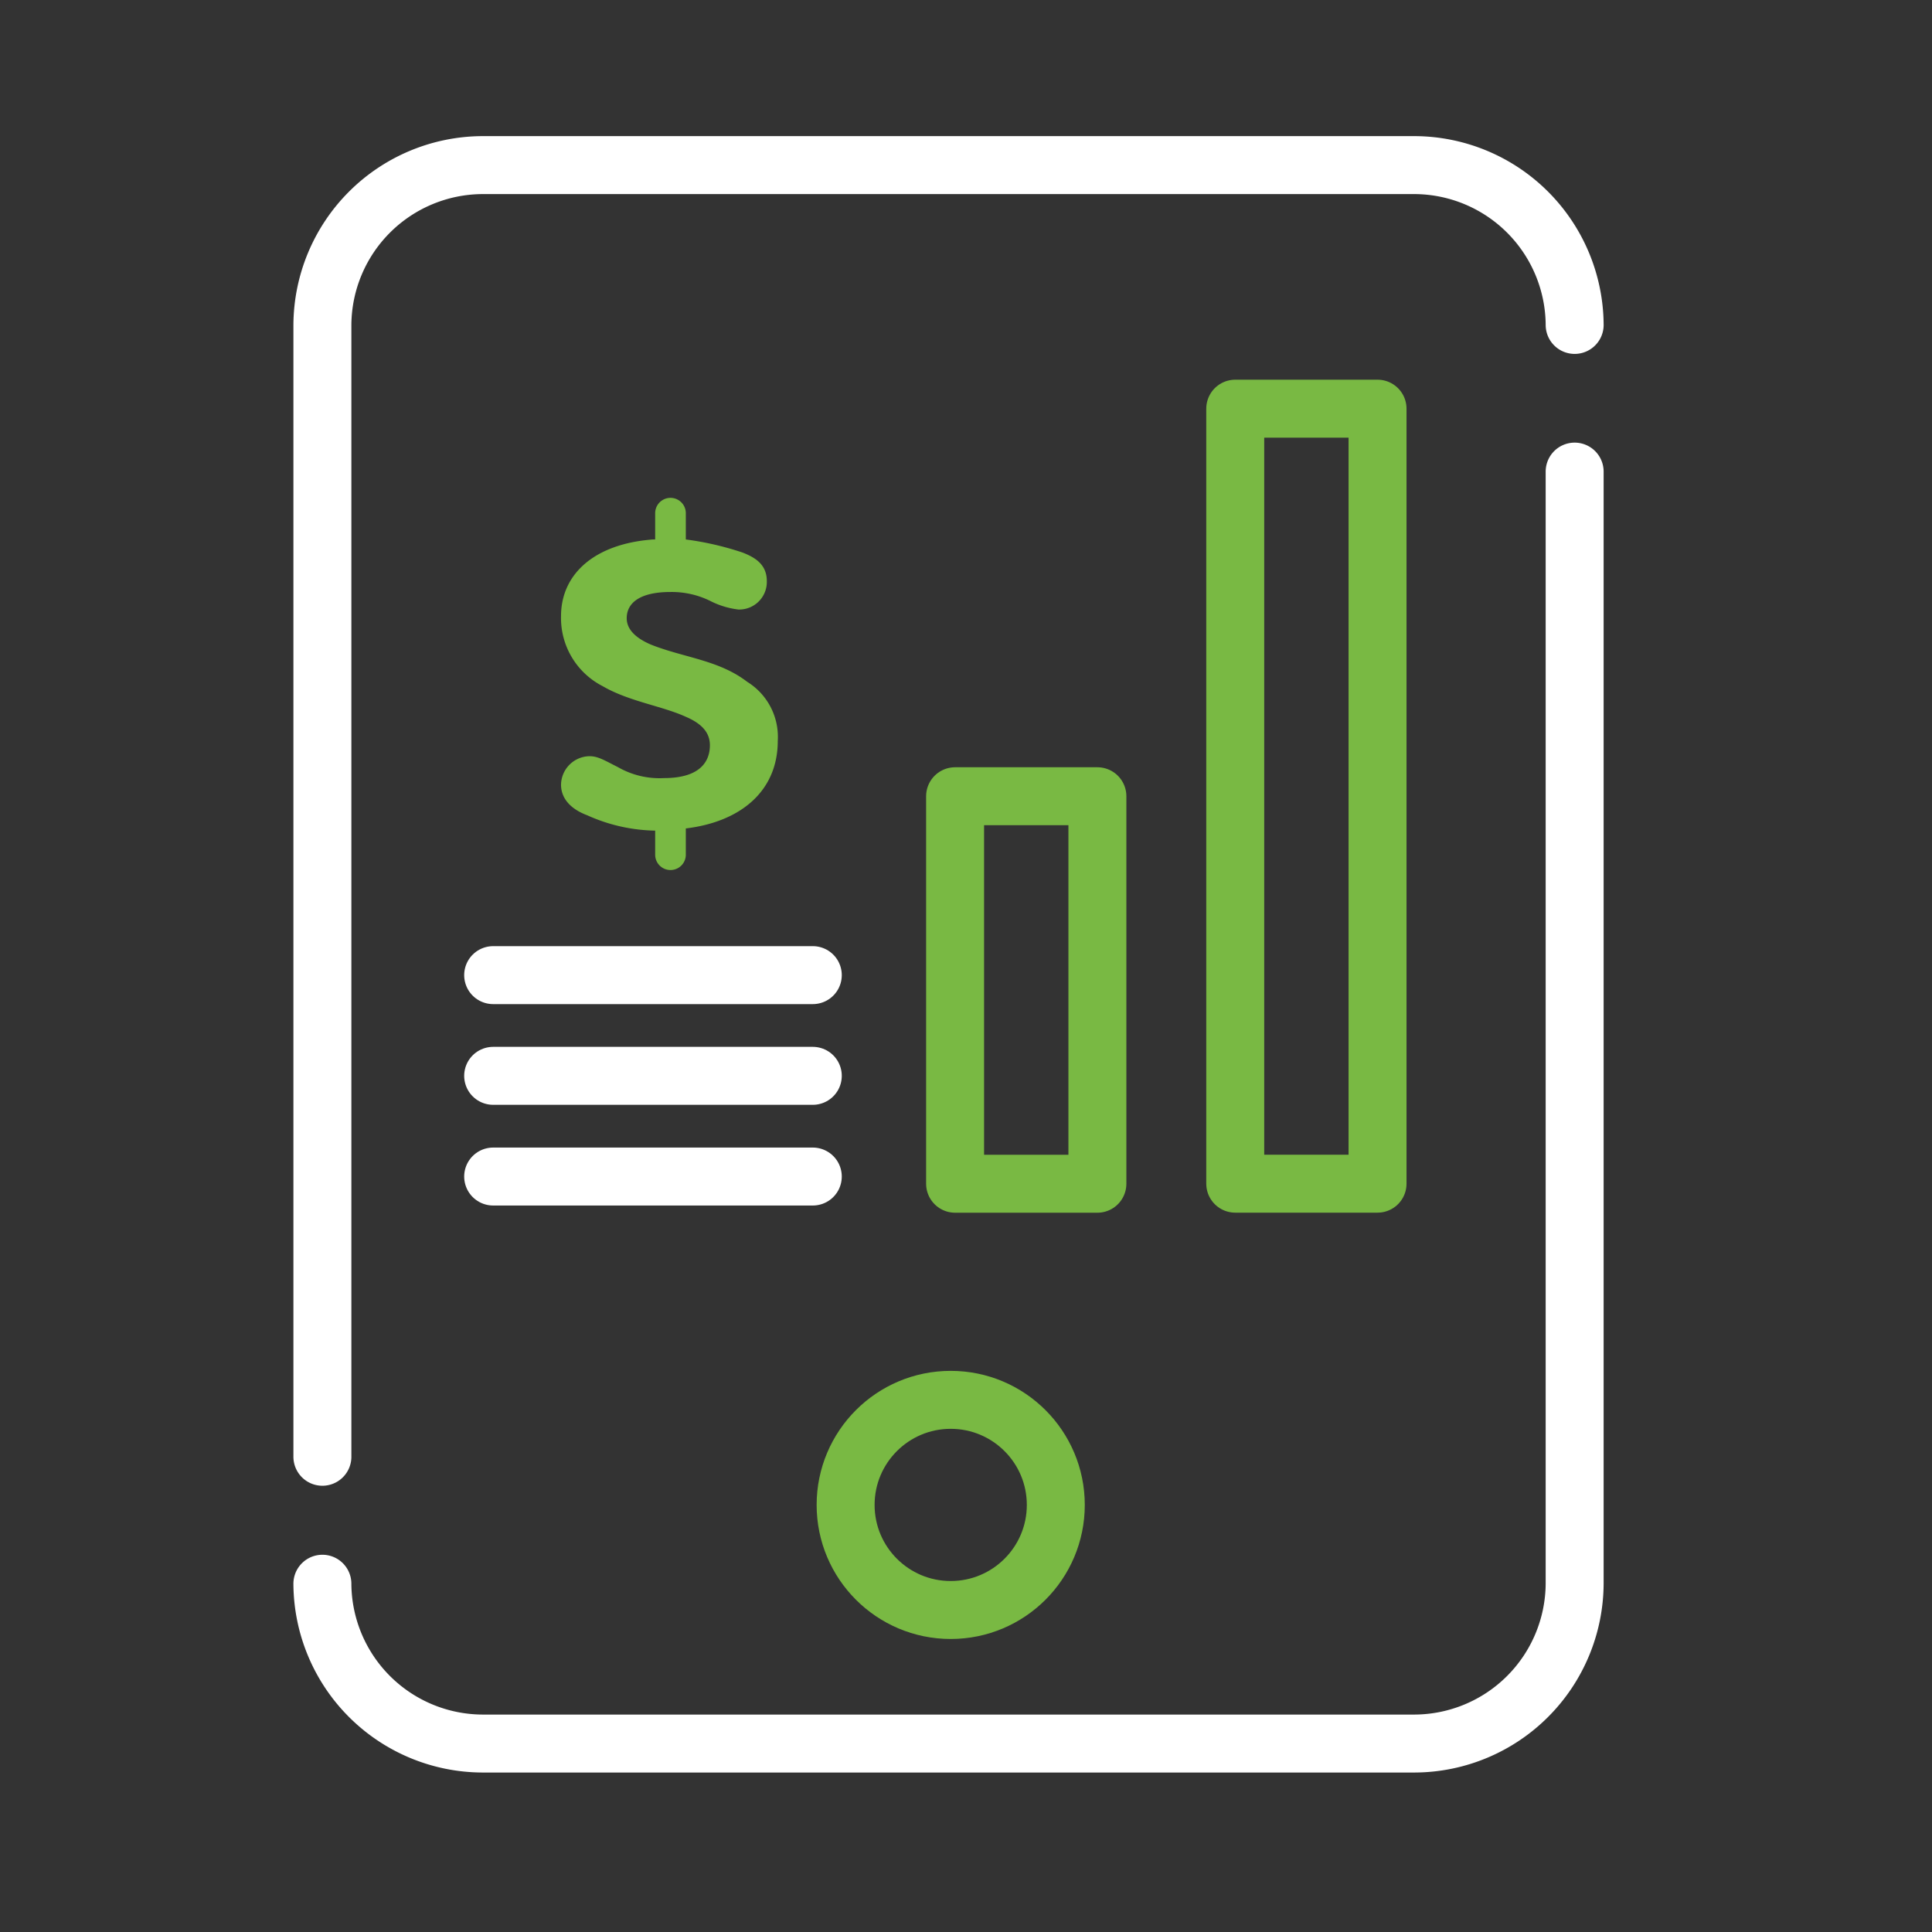
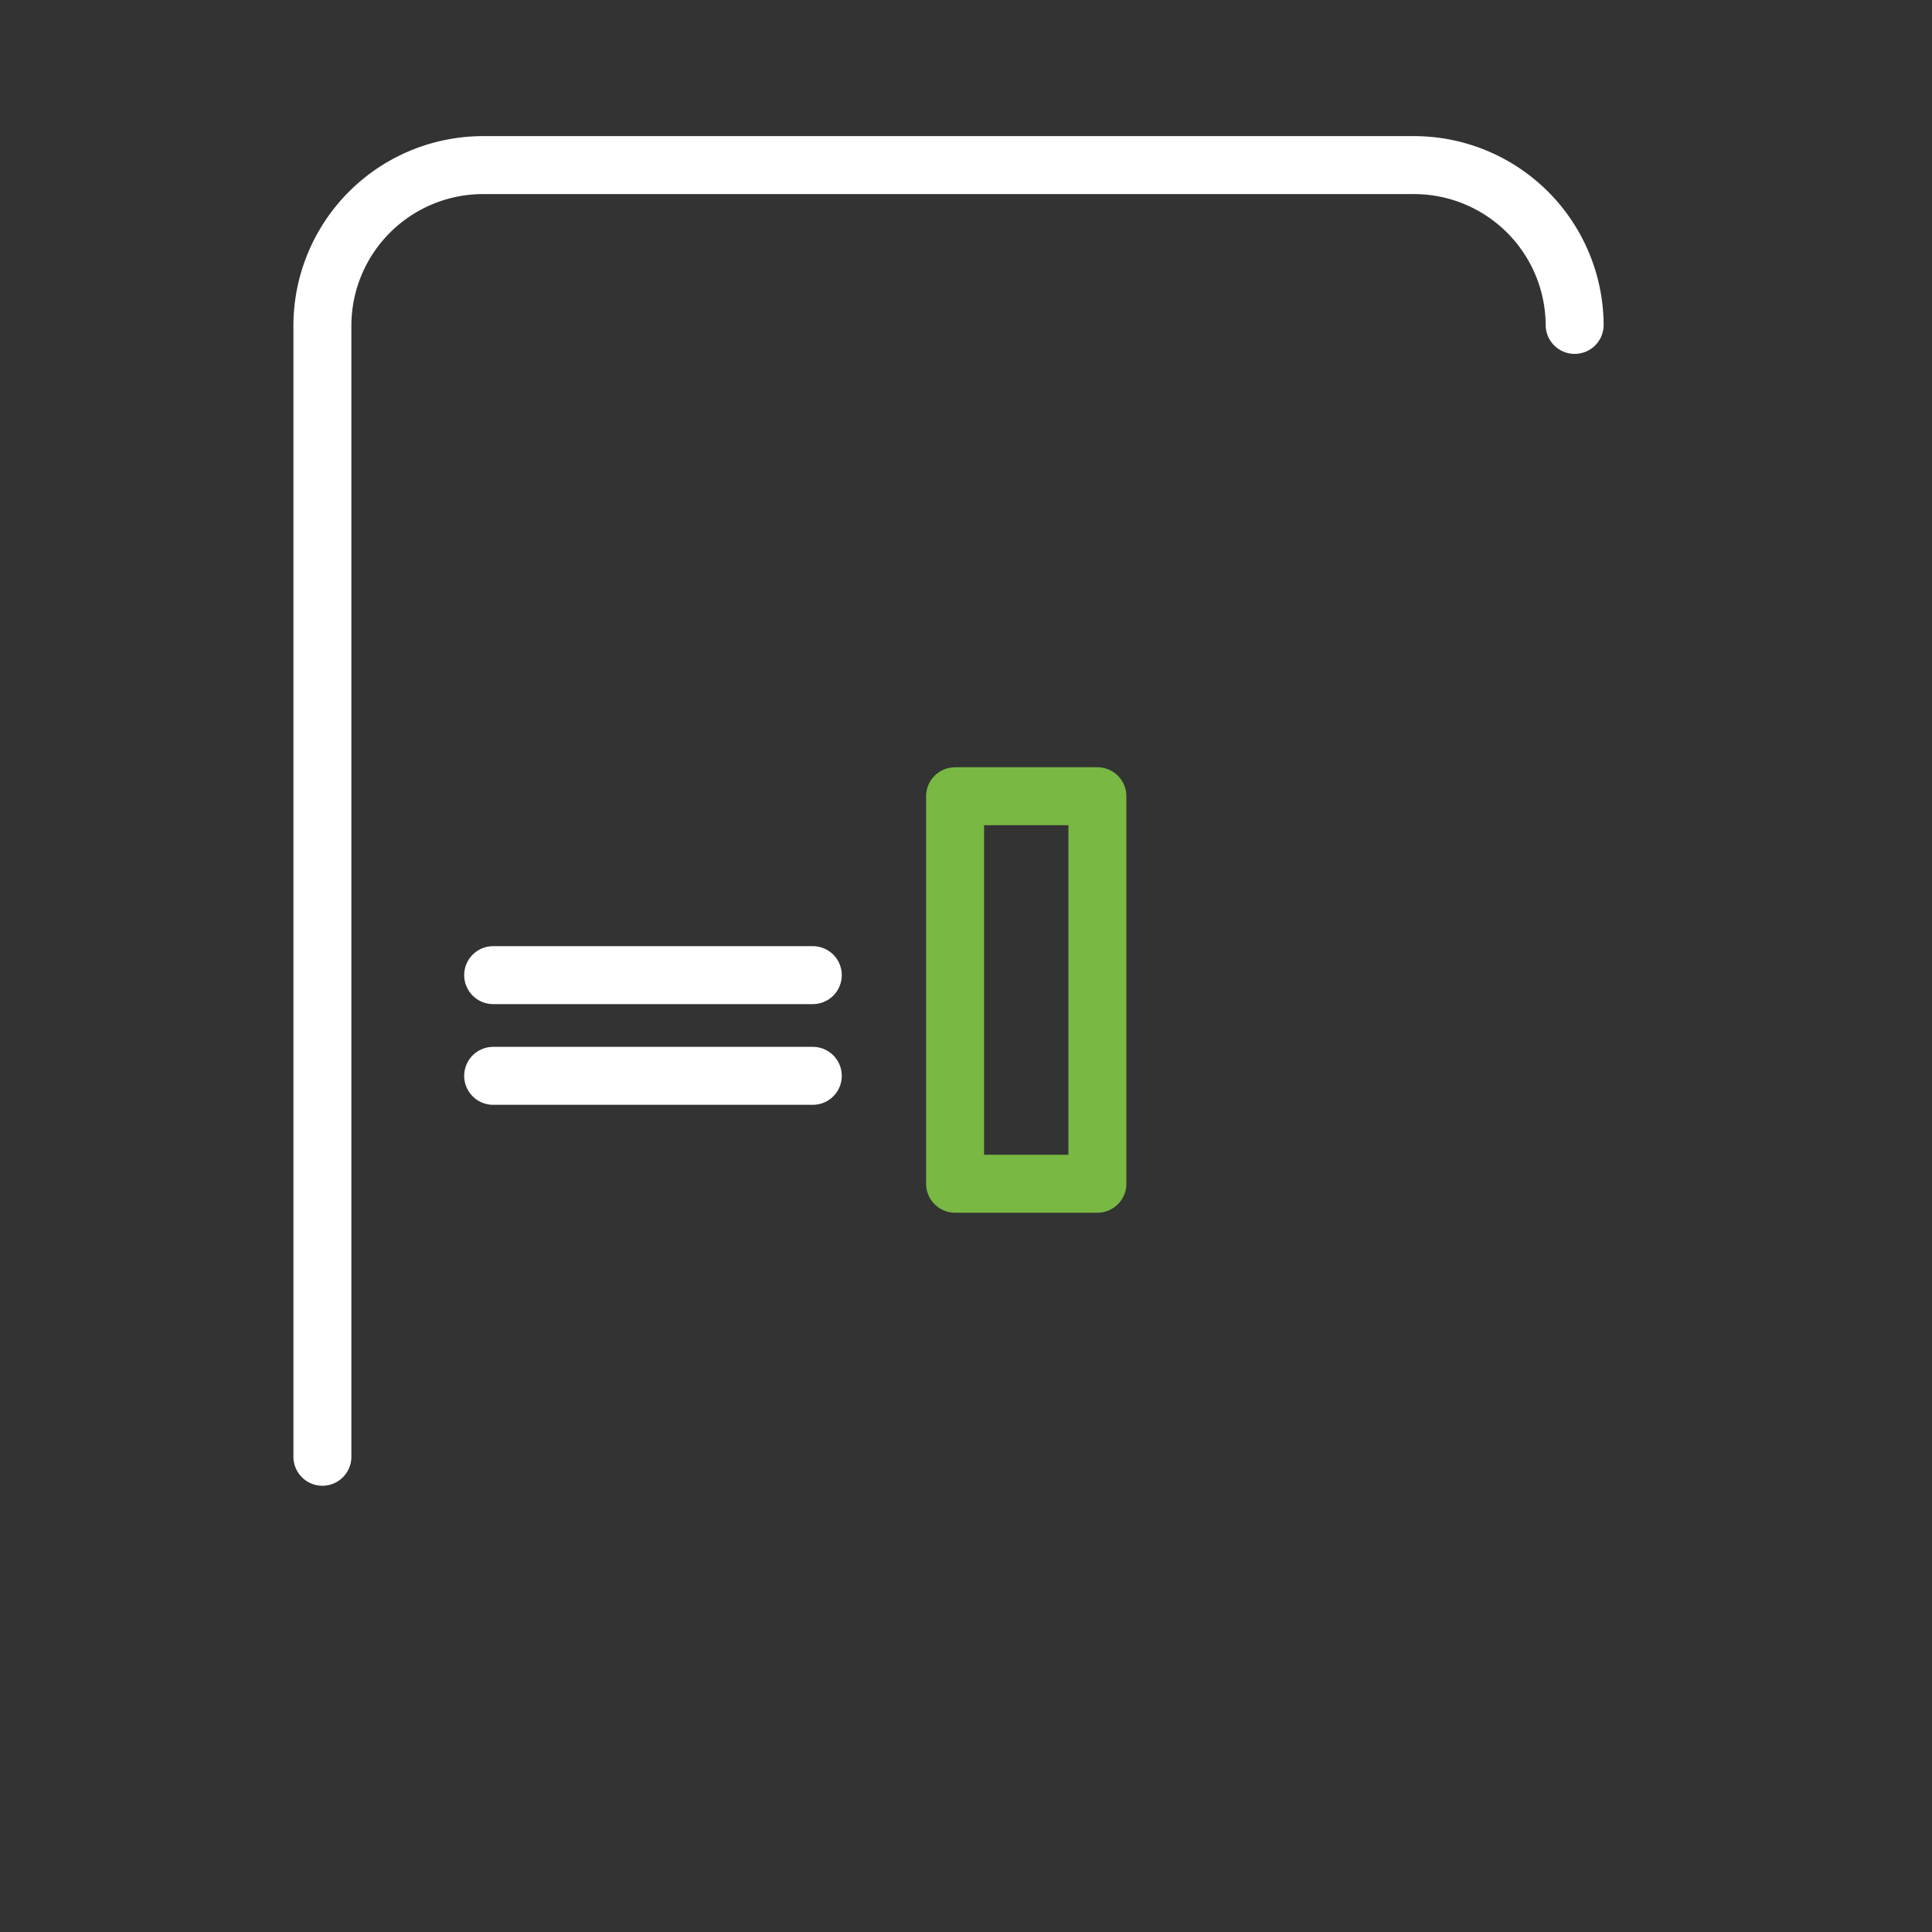
<svg xmlns="http://www.w3.org/2000/svg" viewBox="0 0 200.004 200.004">
  <rect x="0" y="0" width="200.004" height="200.004" fill="#333333" stroke="none" />
  <defs>
    <style>.a{clip-path:url(#b);}.b{fill:#79b943;}.c,.d,.e{fill:none;stroke-miterlimit:10;stroke-width:6px;}.c{stroke:#ffffff;}.c,.d{stroke-linecap:round;stroke-linejoin:round;}.d,.e{stroke:#79b943;}</style>
    <clipPath id="b">
      <rect width="200.004" height="200.005" />
    </clipPath>
  </defs>
  <g id="a" class="a">
    <g transform="translate(20.458 17.092)">
      <g transform="translate(37.621 34.448)">
-         <path class="b" d="M842.019,227.606c-6.119.453-9.519,3.626-9.519,7.932a7.917,7.917,0,0,0,4.306,7.252c2.719,1.586,6.119,2.04,8.612,3.173,1.587.68,2.493,1.586,2.493,2.946,0,1.586-.907,3.4-4.759,3.4a8.635,8.635,0,0,1-4.759-1.133c-1.36-.68-2.04-1.133-2.947-1.133a3,3,0,0,0-2.946,2.946c0,1.36.907,2.493,2.719,3.173a17.745,17.745,0,0,0,7.026,1.586v2.493a1.586,1.586,0,0,0,3.173,0v-2.72c5.666-.68,9.519-3.853,9.519-9.065a6.7,6.7,0,0,0-3.173-6.119c-2.946-2.266-6.573-2.493-9.972-3.853-1.587-.68-2.493-1.586-2.493-2.72,0-1.586,1.359-2.72,4.532-2.72a9.051,9.051,0,0,1,4.08.907,8.648,8.648,0,0,0,2.946.907,2.857,2.857,0,0,0,2.946-2.946c0-1.813-1.36-2.493-2.493-2.946a31.221,31.221,0,0,0-5.892-1.36v-2.72a1.586,1.586,0,0,0-3.173,0v2.72Z" transform="translate(-832.5 -223.3)" />
-       </g>
+         </g>
      <path class="c" d="M815.9,251.1" transform="translate(-815.9 -153.647)" />
      <rect class="d" width="40.114" height="14.731" transform="translate(78.415 105.45) rotate(-90)" />
-       <rect class="d" width="80.229" height="14.731" transform="translate(107.416 105.444) rotate(-90)" />
      <g transform="translate(30.595 83.855)">
        <line class="c" x2="33.089" transform="translate(0 0)" />
        <line class="c" x2="33.089" transform="translate(0 10.425)" />
-         <line class="c" x2="33.089" transform="translate(0 20.85)" />
      </g>
-       <ellipse class="e" cx="10.879" cy="10.878" rx="10.879" ry="10.878" transform="translate(67.082 127.822)" />
-       <path class="c" d="M821.6,337.23a16.637,16.637,0,0,0,16.545,16.544h96.547a16.637,16.637,0,0,0,16.544-16.544V222.1" transform="translate(-808.684 -190.371)" />
      <path class="c" d="M951.236,224.644A16.637,16.637,0,0,0,934.692,208.1H838.144A16.637,16.637,0,0,0,821.6,224.644v117.17" transform="translate(-808.683 -208.1)" />
    </g>
  </g>
</svg>